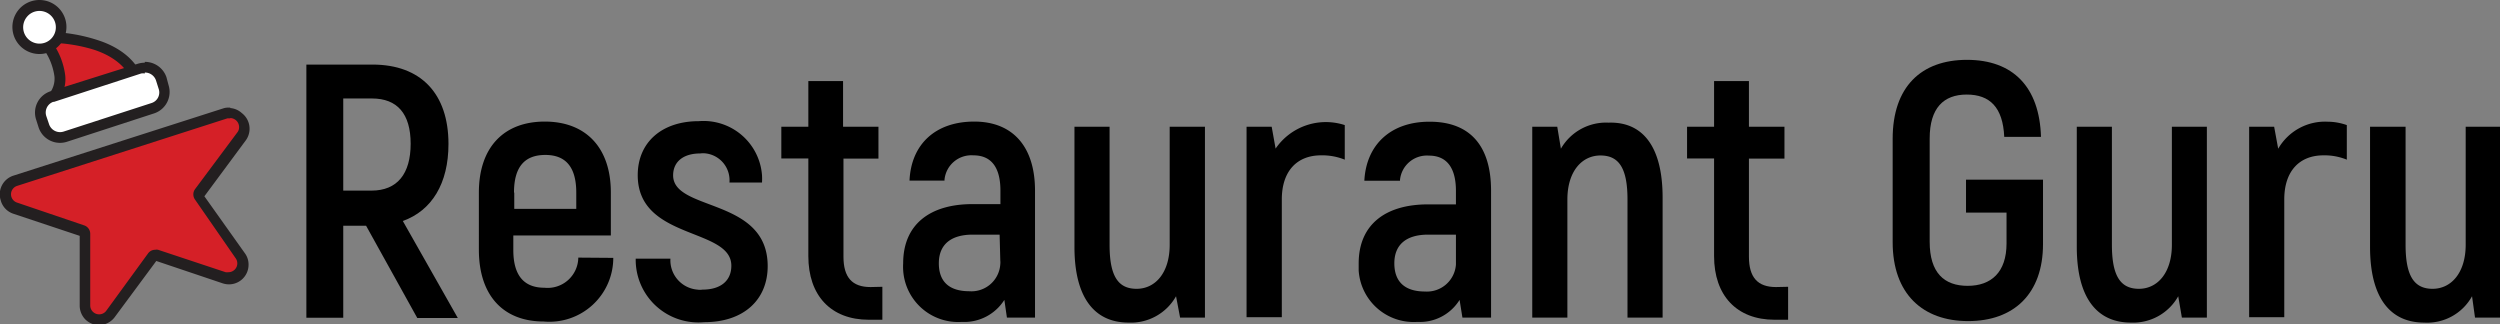
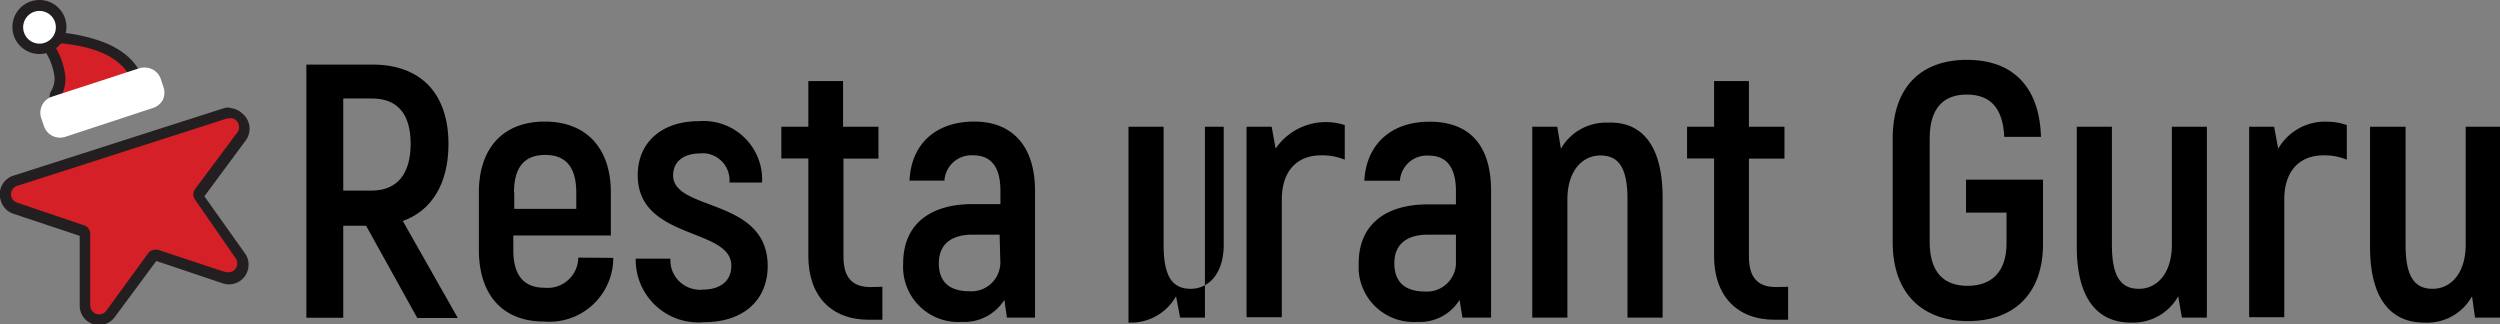
<svg xmlns="http://www.w3.org/2000/svg" id="Слой_1" data-name="Слой 1" viewBox="0 0 185.07 24">
  <rect x="0" y="0" width="185.07" height="24" fill="#808080" stroke="none" />
  <defs>
    <style>.cls-1{fill:#d52027;}.cls-2{fill:#231f20;}.cls-3{fill:#fff;}</style>
  </defs>
  <title>logo_guru_black_xmas2</title>
  <path d="M27.1,16.71H25.41v6.81H22.68V4.78h4.89c3.59,0,5.63,2.15,5.63,5.88,0,2.92-1.23,4.93-3.38,5.7l4.07,7.18h-3Zm-1.69-2.6H27.5c1.91,0,2.9-1.24,2.9-3.47s-1-3.35-2.86-3.35H25.41Z" />
  <path d="M45.4,19.09a4.73,4.73,0,0,1-5.15,4.71c-3,0-4.8-1.93-4.8-5.31V14.26C35.45,10.9,37.3,9,40.33,9s4.89,1.92,4.89,5.25v3.18H38v1.08c0,1.92.82,2.79,2.3,2.79a2.27,2.27,0,0,0,2.51-2.23Zm-7.33-4.83v1.2h4.59v-1.2c0-1.93-.81-2.79-2.29-2.79s-2.32.82-2.32,2.79Z" />
  <path d="M47.06,19.15h2.57a2.18,2.18,0,0,0,2,2.29h0a1.15,1.15,0,0,0,.37,0c1.37,0,2.14-.67,2.14-1.77,0-2.84-6.93-1.88-6.93-6.7,0-2.44,1.79-4,4.52-4a4.34,4.34,0,0,1,4.68,4h0a4.86,4.86,0,0,1,0,.54H54a2,2,0,0,0-1.73-2.15,1.62,1.62,0,0,0-.44,0c-1.24,0-2,.61-2,1.62,0,2.69,7,1.63,7,6.72,0,2.49-1.77,4.15-4.7,4.15A4.64,4.64,0,0,1,47.06,19.15Z" />
  <path d="M65.32,21.23v2.44h-1c-2.82,0-4.48-1.8-4.48-4.71V11.73h-2V9.38h2V6h2.57V9.38h2.62v2.36H62.44V19c0,1.53.64,2.25,2,2.25Z" />
  <path d="M76.62,14.11v9.4H74.54l-.19-1.31a3.51,3.51,0,0,1-3.15,1.63A4.08,4.08,0,0,1,66.86,20h0V20a4.34,4.34,0,0,1,0-.51c0-2.89,2-4.38,5.13-4.38h2.07v-1c0-1.63-.61-2.61-2-2.61a2,2,0,0,0-2.14,1.8h0v.07H67.33C67.45,10.66,69.27,9,72.12,9S76.62,10.85,76.62,14.11ZM74,17.37H72c-1.59,0-2.5.72-2.5,2.12s.81,2.07,2.26,2.07a2.14,2.14,0,0,0,2.29-2h0a1.31,1.31,0,0,0,0-.28Z" />
-   <path d="M89.2,9.38V23.51H87.36l-.3-1.58a3.83,3.83,0,0,1-3.52,1.95c-2.44,0-4-1.74-4-5.6V9.38h2.6v8.74c0,2.29.61,3.26,2,3.26s2.45-1.19,2.45-3.26V9.38Z" />
+   <path d="M89.2,9.38V23.51H87.36l-.3-1.58a3.83,3.83,0,0,1-3.52,1.95V9.38h2.6v8.74c0,2.29.61,3.26,2,3.26s2.45-1.19,2.45-3.26V9.38Z" />
  <path d="M99.55,9.26v2.56a4.43,4.43,0,0,0-1.76-.32c-1.77,0-2.9,1.16-2.9,3.26v8.72H92.28V9.38h1.86L94.43,11A4.51,4.51,0,0,1,99.55,9.26Z" />
  <path d="M110.38,14.11v9.4h-2.12l-.21-1.31a3.46,3.46,0,0,1-3.13,1.63,4.08,4.08,0,0,1-4.34-3.8h0V19.5c0-2.89,2-4.37,5.13-4.37h2.07v-1c0-1.63-.62-2.61-2-2.61a2,2,0,0,0-2.14,1.79h0v.07H101c.14-2.71,2-4.37,4.81-4.37C108.87,9,110.38,10.85,110.38,14.11Zm-2.6,3.26h-2.07c-1.58,0-2.49.72-2.49,2.12s.81,2.09,2.27,2.09a2.15,2.15,0,0,0,2.29-2V17.37Z" />
  <path d="M123.08,14.63v8.88h-2.6V14.77c0-2.3-.62-3.26-2-3.26s-2.45,1.18-2.45,3.26v8.74h-2.6V9.38h1.85l.27,1.63a3.85,3.85,0,0,1,3.53-1.93C121.55,9,123.08,10.77,123.08,14.63Z" />
  <path d="M132.37,21.23v2.44h-1c-2.81,0-4.48-1.8-4.48-4.71V11.73h-2V9.38h2V6h2.58V9.38h2.63v2.36h-2.63V19c0,1.53.64,2.25,2,2.25Z" />
  <path d="M140.11,17.93V10.27c0-3.83,2.1-5.84,5.5-5.84s5.37,2,5.48,5.7h-2.72C148.27,7.94,147.3,7,145.59,7s-2.74,1-2.74,3.25V17.9c0,2.29,1.07,3.26,2.81,3.26s2.88-1,2.88-3.14V15.74h-3V13.3h5.7v4.77c0,3.68-2.16,5.7-5.54,5.7S140.11,21.74,140.11,17.93Z" />
  <path d="M163.37,9.38V23.51h-1.85l-.27-1.58a3.82,3.82,0,0,1-3.51,1.95c-2.44,0-4-1.74-4-5.62V9.38h2.6v8.74c0,2.29.62,3.26,2,3.26s2.44-1.19,2.44-3.26V9.38Z" />
  <path d="M173.73,9.26v2.56A4.35,4.35,0,0,0,172,11.5c-1.77,0-2.9,1.16-2.9,3.26v8.72h-2.6V9.38h1.85l.3,1.63a4,4,0,0,1,3.68-2A4.3,4.3,0,0,1,173.73,9.26Z" />
  <path d="M185.07,9.38V23.51h-1.85L183,21.93a3.79,3.79,0,0,1-3.55,1.95c-2.44,0-4-1.74-4-5.6V9.38h2.63v8.74c0,2.29.62,3.26,2,3.26s2.45-1.19,2.45-3.26V9.38Z" />
  <path class="cls-1" d="M7.33,23.62a1.07,1.07,0,0,1-.76-.31,1,1,0,0,1-.3-.76l0-5.28A.26.26,0,0,0,6.13,17l-5-1.66a1.06,1.06,0,0,1,0-2L16.72,8.42a1,1,0,0,1,.33-.05,1.05,1.05,0,0,1,.84,1.69L14.75,14.3a.29.29,0,0,0,0,.31l3.07,4.3A1.06,1.06,0,0,1,17,20.58a1.33,1.33,0,0,1-.34,0l-5-1.67h-.09a.26.26,0,0,0-.21.11L8.16,23.19A1,1,0,0,1,7.33,23.62Z" />
  <path class="cls-2" d="M17.05,8.74a.67.67,0,0,1,.65.67.61.61,0,0,1-.13.39L14.44,14a.66.66,0,0,0,0,.78l3,4.33a.65.65,0,0,1-.15.92.64.64,0,0,1-.38.12.71.71,0,0,1-.21,0l-5-1.66a.52.52,0,0,0-.21,0,.65.65,0,0,0-.53.27L7.87,23a.65.65,0,0,1-.53.27.66.66,0,0,1-.66-.66h0l0-5.28a.66.66,0,0,0-.46-.65L1.27,15a.65.65,0,0,1,0-1.24l15.57-5,.21,0m0-.79h0A1.41,1.41,0,0,0,16.6,8L1,13a1.45,1.45,0,0,0-.95,1.82,1.43,1.43,0,0,0,.93,1l4.92,1.64,0,5.19a1.47,1.47,0,0,0,.42,1,1.49,1.49,0,0,0,1,.42,1.47,1.47,0,0,0,1.17-.59l3.08-4.16,4.9,1.65a1.48,1.48,0,0,0,.46.08,1.45,1.45,0,0,0,1.47-1.44,1.4,1.4,0,0,0-.27-.86l-3-4.22,3.08-4.16a1.46,1.46,0,0,0-.31-2A1.42,1.42,0,0,0,17.05,8Z" />
  <path class="cls-1" d="M4.49,7.58a.41.41,0,0,1-.39-.44.47.47,0,0,1,0-.17,2.22,2.22,0,0,0,.3-1.33,4.85,4.85,0,0,0-.86-2.22.43.43,0,0,1,.12-.58.38.38,0,0,1,.21-.07h0a12,12,0,0,1,3.14.51A4.48,4.48,0,0,1,10,5.5a.44.44,0,0,1,0,.32.4.4,0,0,1-.24.2L4.63,7.56A.32.32,0,0,1,4.49,7.58Z" />
  <path class="cls-2" d="M3.89,3.17a11.91,11.91,0,0,1,3,.49c2.23.71,2.7,2,2.7,2L4.47,7.18A2.52,2.52,0,0,0,4.83,5.6a5.33,5.33,0,0,0-.94-2.43m0-.8a.8.8,0,0,0-.81.8.77.77,0,0,0,.16.48,4.57,4.57,0,0,1,.79,2v0a1.76,1.76,0,0,1-.24,1.08.81.81,0,0,0,.28,1.11A.84.84,0,0,0,4.48,8a.85.85,0,0,0,.23,0L9.85,6.41a.8.8,0,0,0,.53-1,.43.43,0,0,0,0,0c-.06-.17-.68-1.67-3.21-2.46A12.41,12.41,0,0,0,3.9,2.37Z" />
  <path class="cls-3" d="M4.44,10.19a1.25,1.25,0,0,1-1.19-.87l-.2-.58a1.25,1.25,0,0,1,.79-1.58h0l6.48-2.11A1.23,1.23,0,0,1,10.72,5a1.25,1.25,0,0,1,1.18.84l.2.6a1.28,1.28,0,0,1-.07,1A1.29,1.29,0,0,1,11.3,8L4.83,10.13A1.27,1.27,0,0,1,4.44,10.19Z" />
-   <path class="cls-2" d="M10.72,5.37a.86.86,0,0,1,.83.59l.19.6a.82.82,0,0,1-.5,1.06h0L4.71,9.74a.86.86,0,0,1-1.08-.55l-.2-.59a.84.84,0,0,1,.51-1.06l.06,0,6.45-2.1a.86.86,0,0,1,.27,0m0-.8h0a1.82,1.82,0,0,0-.52.08L3.73,6.76A1.66,1.66,0,0,0,2.67,8.84l.19.6A1.67,1.67,0,0,0,4.94,10.5l6.48-2.11a1.67,1.67,0,0,0,1.06-2.08l-.16-.6a1.68,1.68,0,0,0-1.6-1.13Z" />
  <path class="cls-3" d="M2.93,3.62A1.61,1.61,0,0,1,2.93.4h0A1.62,1.62,0,0,1,4.18,3a1.58,1.58,0,0,1-1.25.58Z" />
  <path class="cls-2" d="M2.93.81A1.21,1.21,0,1,1,2,1.24,1.19,1.19,0,0,1,2.93.81m0-.81h0A2,2,0,0,0,1.38.72,2,2,0,1,0,4.22.48,2,2,0,0,0,2.93,0Z" />
</svg>